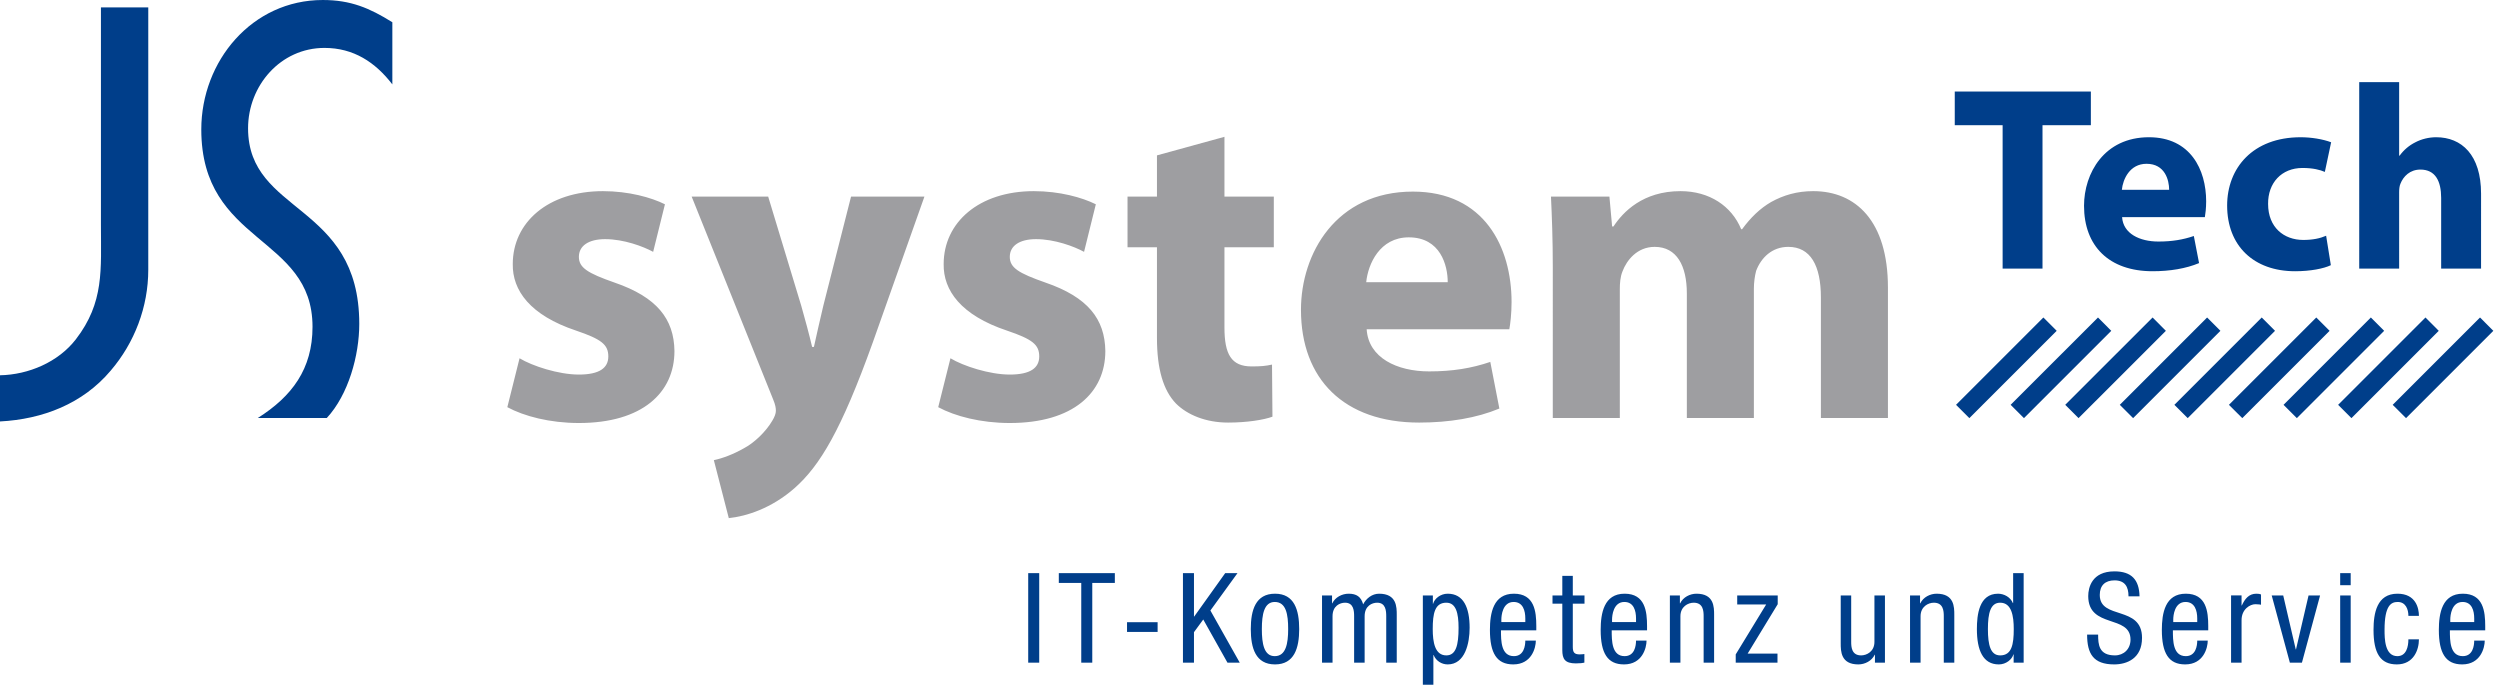
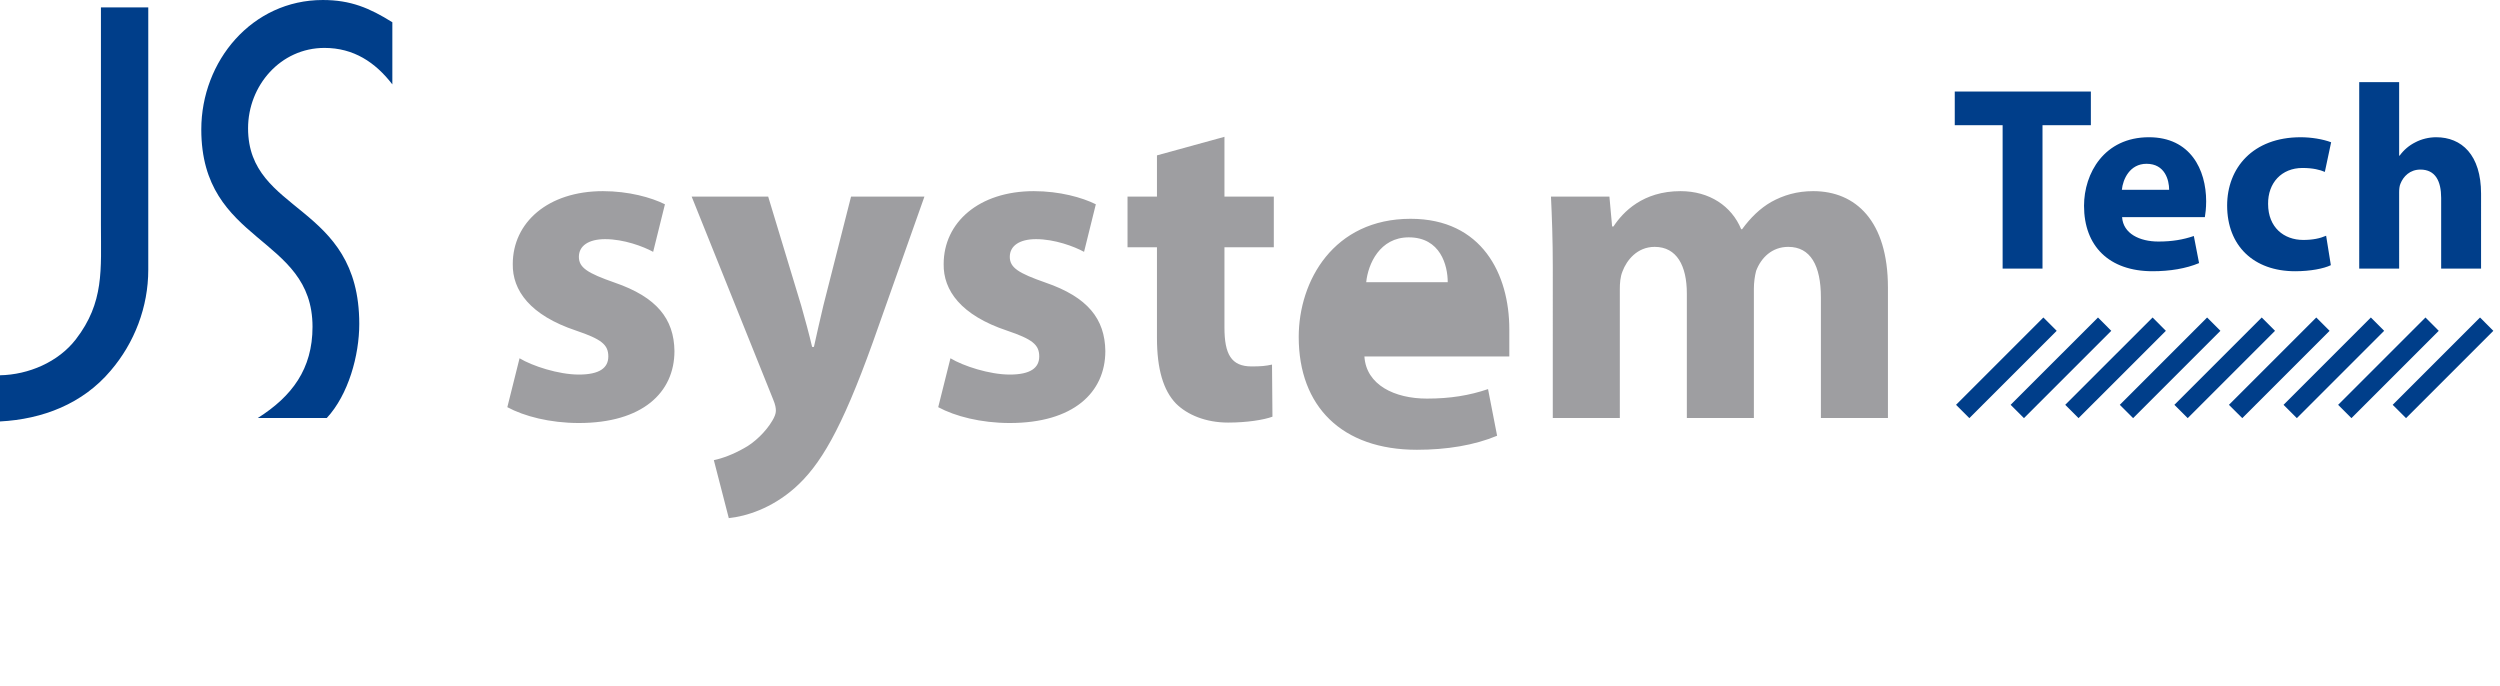
<svg xmlns="http://www.w3.org/2000/svg" version="1.1" id="Layer_1" x="0px" y="0px" width="600.766px" height="164.814px" viewBox="0 0 600.766 164.814" enable-background="new 0 0 600.766 164.814" xml:space="preserve">
  <g>
    <g>
      <path fill="#003E8A" d="M566.935,64.544h9.594V46.24c0-0.697,0.058-1.519,0.312-2.086c0.696-1.763,2.272-3.405,4.8-3.405    c3.593,0,4.986,2.776,4.986,6.812v16.983h9.589V46.552c0-9.339-4.67-13.572-10.785-13.572c-1.772,0-3.546,0.447-4.991,1.207    c-1.519,0.759-2.777,1.825-3.791,3.213h-0.12V19.73h-9.594V64.544 M558.984,56.651c-1.45,0.635-3.219,1.009-5.486,1.009    c-4.669,0-8.46-3.026-8.46-8.643c-0.062-5.049,3.219-8.652,8.268-8.652c2.527,0,4.229,0.446,5.367,0.946l1.513-7.124    c-2.018-0.76-4.8-1.207-7.327-1.207c-11.486,0-17.664,7.385-17.664,16.411c0,9.662,6.37,15.788,16.344,15.788    c3.661,0,6.885-0.635,8.58-1.456L558.984,56.651z M509.896,45.606c0.249-2.527,1.893-6.245,5.933-6.245    c4.42,0,5.429,3.915,5.429,6.245H509.896z M529.843,52.173c0.124-0.691,0.312-2.147,0.312-3.791    c0-7.633-3.791-15.402-13.754-15.402c-10.733,0-15.595,8.653-15.595,16.479c0,9.656,5.99,15.72,16.474,15.72    c4.165,0,8.013-0.635,11.17-1.955l-1.259-6.511c-2.59,0.889-5.236,1.331-8.522,1.331c-4.482,0-8.461-1.893-8.716-5.871H529.843z     M481.244,64.544h9.583V30.083h11.622v-8.086h-32.708v8.086h11.503V64.544z" />
    </g>
-     <path fill="#9E9EA1" d="M373.145,100.455h16.109V69.438c0-1.409,0.109-2.938,0.65-4.238c0.978-2.615,3.483-5.876,7.727-5.876   c5.33,0,7.728,4.57,7.728,11.206v29.926h16.109V69.328c0-1.414,0.219-3.047,0.541-4.243c1.196-3.151,3.807-5.762,7.728-5.762   c5.33,0,7.837,4.462,7.837,12.184v28.948h16.109v-31.34c0-16.001-7.728-23.183-17.956-23.183c-3.921,0-7.181,0.983-10.124,2.616   c-2.621,1.519-4.898,3.702-6.963,6.531h-0.224c-2.293-5.559-7.613-9.147-14.586-9.147c-9.033,0-13.817,5.008-16.1,8.487h-0.328   l-0.649-7.182h-14.046c0.224,4.789,0.438,10.343,0.438,16.983V100.455 M328.31,67.81c0.432-4.357,3.26-10.774,10.229-10.774   c7.618,0,9.359,6.75,9.359,10.774H328.31z M362.698,79.13c0.224-1.201,0.541-3.707,0.541-6.536   c0-13.167-6.526-26.552-23.718-26.552c-18.507,0-26.89,14.914-26.89,28.403c0,16.655,10.343,27.103,28.403,27.103   c7.187,0,13.826-1.093,19.271-3.375l-2.18-11.206c-4.467,1.519-9.037,2.282-14.695,2.282c-7.727,0-14.586-3.266-15.012-10.119   H362.698z M278.025,37.337v9.901h-7.074v12.188h7.074v21.768c0,7.509,1.529,12.626,4.574,15.782   c2.72,2.72,7.181,4.571,12.514,4.571c4.573,0,8.596-0.655,10.665-1.415l-0.104-12.521c-1.529,0.333-2.616,0.442-4.909,0.442   c-4.888,0-6.521-2.938-6.521-9.365V59.427h11.861V47.239h-11.861V32.876L278.025,37.337z M225.46,97.845   c4.03,2.18,10.234,3.807,17.199,3.807c15.233,0,22.961-7.29,22.961-17.306c-0.106-7.722-4.246-12.948-14.365-16.432   c-6.528-2.283-8.596-3.589-8.596-6.199s2.283-4.248,6.311-4.248c4.462,0,9.139,1.742,11.536,3.053l2.829-11.43   c-3.269-1.633-8.705-3.157-14.911-3.157c-13.167,0-21.656,7.51-21.656,17.52c-0.106,6.312,4.135,12.303,15.236,16   c6.095,2.064,7.73,3.375,7.73,6.204c0,2.72-2.07,4.353-7.075,4.353c-4.896,0-11.211-2.064-14.259-3.916L225.46,97.845z    M166.208,47.239l19.589,48.756c0.546,1.311,0.652,2.074,0.652,2.725s-0.325,1.519-0.868,2.392   c-1.523,2.61-4.353,5.336-6.859,6.636c-2.498,1.42-5.111,2.402-7.181,2.829l3.593,13.931c4.137-0.432,10.231-2.283,15.889-7.285   c5.985-5.335,11.1-13.718,18.716-34.939l12.409-35.043h-17.633l-6.638,26.12c-0.76,3.156-1.631,7.077-2.286,10.01h-0.432   c-0.657-2.829-1.744-6.854-2.615-9.9l-7.945-26.229H166.208L166.208,47.239z M121.915,97.845c4.027,2.18,10.231,3.807,17.194,3.807   c15.238,0,22.966-7.29,22.966-17.306c-0.109-7.722-4.246-12.948-14.368-16.432c-6.528-2.283-8.598-3.589-8.598-6.199   s2.288-4.248,6.315-4.248c4.459,0,9.137,1.742,11.533,3.053l2.832-11.43c-3.266-1.633-8.708-3.157-14.911-3.157   c-13.17,0-21.656,7.51-21.656,17.52c-0.108,6.312,4.137,12.303,15.239,16c6.089,2.064,7.722,3.375,7.722,6.204   c0,2.72-2.066,4.353-7.074,4.353c-4.896,0-11.206-2.064-14.256-3.916L121.915,97.845z" />
+     <path fill="#9E9EA1" d="M373.145,100.455h16.109V69.438c0-1.409,0.109-2.938,0.65-4.238c0.978-2.615,3.483-5.876,7.727-5.876   c5.33,0,7.728,4.57,7.728,11.206v29.926h16.109V69.328c0-1.414,0.219-3.047,0.541-4.243c1.196-3.151,3.807-5.762,7.728-5.762   c5.33,0,7.837,4.462,7.837,12.184v28.948h16.109v-31.34c0-16.001-7.728-23.183-17.956-23.183c-3.921,0-7.181,0.983-10.124,2.616   c-2.621,1.519-4.898,3.702-6.963,6.531h-0.224c-2.293-5.559-7.613-9.147-14.586-9.147c-9.033,0-13.817,5.008-16.1,8.487h-0.328   l-0.649-7.182h-14.046c0.224,4.789,0.438,10.343,0.438,16.983V100.455 M328.31,67.81c0.432-4.357,3.26-10.774,10.229-10.774   c7.618,0,9.359,6.75,9.359,10.774H328.31z M362.698,79.13c0-13.167-6.526-26.552-23.718-26.552c-18.507,0-26.89,14.914-26.89,28.403c0,16.655,10.343,27.103,28.403,27.103   c7.187,0,13.826-1.093,19.271-3.375l-2.18-11.206c-4.467,1.519-9.037,2.282-14.695,2.282c-7.727,0-14.586-3.266-15.012-10.119   H362.698z M278.025,37.337v9.901h-7.074v12.188h7.074v21.768c0,7.509,1.529,12.626,4.574,15.782   c2.72,2.72,7.181,4.571,12.514,4.571c4.573,0,8.596-0.655,10.665-1.415l-0.104-12.521c-1.529,0.333-2.616,0.442-4.909,0.442   c-4.888,0-6.521-2.938-6.521-9.365V59.427h11.861V47.239h-11.861V32.876L278.025,37.337z M225.46,97.845   c4.03,2.18,10.234,3.807,17.199,3.807c15.233,0,22.961-7.29,22.961-17.306c-0.106-7.722-4.246-12.948-14.365-16.432   c-6.528-2.283-8.596-3.589-8.596-6.199s2.283-4.248,6.311-4.248c4.462,0,9.139,1.742,11.536,3.053l2.829-11.43   c-3.269-1.633-8.705-3.157-14.911-3.157c-13.167,0-21.656,7.51-21.656,17.52c-0.106,6.312,4.135,12.303,15.236,16   c6.095,2.064,7.73,3.375,7.73,6.204c0,2.72-2.07,4.353-7.075,4.353c-4.896,0-11.211-2.064-14.259-3.916L225.46,97.845z    M166.208,47.239l19.589,48.756c0.546,1.311,0.652,2.074,0.652,2.725s-0.325,1.519-0.868,2.392   c-1.523,2.61-4.353,5.336-6.859,6.636c-2.498,1.42-5.111,2.402-7.181,2.829l3.593,13.931c4.137-0.432,10.231-2.283,15.889-7.285   c5.985-5.335,11.1-13.718,18.716-34.939l12.409-35.043h-17.633l-6.638,26.12c-0.76,3.156-1.631,7.077-2.286,10.01h-0.432   c-0.657-2.829-1.744-6.854-2.615-9.9l-7.945-26.229H166.208L166.208,47.239z M121.915,97.845c4.027,2.18,10.231,3.807,17.194,3.807   c15.238,0,22.966-7.29,22.966-17.306c-0.109-7.722-4.246-12.948-14.368-16.432c-6.528-2.283-8.598-3.589-8.598-6.199   s2.288-4.248,6.315-4.248c4.459,0,9.137,1.742,11.533,3.053l2.832-11.43c-3.266-1.633-8.708-3.157-14.911-3.157   c-13.17,0-21.656,7.51-21.656,17.52c-0.108,6.312,4.137,12.303,15.239,16c6.089,2.064,7.722,3.375,7.722,6.204   c0,2.72-2.066,4.353-7.074,4.353c-4.896,0-11.206-2.064-14.256-3.916L121.915,97.845z" />
    <path fill="#003E8A" d="M94.284,20.281V5.347c-5.483-3.422-10.005-5.346-16.715-5.346c-16.999,0-29.196,14.664-29.196,31.112   c0,27.68,26.728,25.355,26.728,47.419c0,10.14-4.938,16.724-13.161,21.923h16.583c5.213-5.615,7.813-15.069,7.813-22.609   c0-29.193-26.723-26.312-26.723-47.009c0-10.275,7.811-19.323,18.364-19.323C84.963,11.514,90.176,14.941,94.284,20.281    M35.63,64.825V1.784H24.255v52.214c0,10.827,0.824,18.643-6.032,27.55C13.977,87.03,6.851,90.045,0,90.181v11.097   c10.275-0.541,19.869-4.243,26.585-12.194C32.341,82.37,35.63,73.738,35.63,64.825" />
    <path fill="#003E8A" d="M574.979,97.283l20.988-20.987l3.197,3.203l-20.982,20.982L574.979,97.283L574.979,97.283z M561.865,97.283   l20.987-20.987l3.193,3.203l-20.982,20.982L561.865,97.283L561.865,97.283z M548.75,97.283l20.982-20.987l3.197,3.203   l-20.981,20.982L548.75,97.283L548.75,97.283z M535.625,97.283l20.992-20.987l3.198,3.203l-20.982,20.982L535.625,97.283   L535.625,97.283z M522.516,97.283l20.992-20.987l3.193,3.203l-20.982,20.982L522.516,97.283L522.516,97.283z M509.402,97.283   l20.981-20.987l3.198,3.203L512.6,100.482L509.402,97.283L509.402,97.283z M496.287,97.283l20.993-20.987l3.192,3.203   l-20.987,20.982L496.287,97.283L496.287,97.283z M483.167,97.283l20.992-20.987l3.193,3.203l-20.987,20.982L483.167,97.283   L483.167,97.283z M470.047,97.283l20.987-20.987l3.203,3.203l-20.992,20.982L470.047,97.283L470.047,97.283z" />
    <g>
-       <path fill="#003E8A" d="M588.817,149.482v-0.604c0-0.967,0.296-4.222,2.953-4.222c2.263,0,2.798,2.137,2.798,3.952v0.873H588.817     M597.214,151.463v-1.02c0-3.494-0.452-7.773-5.382-7.773c-4.977,0-5.762,4.7-5.762,8.704c0,5.575,1.628,8.289,5.605,8.289    c4.431,0,5.424-4.004,5.424-5.725h-2.532c0,1.237-0.333,3.738-2.735,3.738c-3.109,0-3.109-3.713-3.109-6.209h8.491V151.463z     M581.282,148c0-1.836-0.728-5.33-5.153-5.33c-4.971,0-5.756,4.7-5.756,8.704c0,5.575,1.627,8.289,5.6,8.289    c4.041,0,5.31-3.494,5.31-6.021h-2.532c0,1.747-0.483,4.035-2.652,4.035c-3.047,0-3.078-4.254-3.078-6.323    c0-5.918,1.602-6.697,3.172-6.697c1.919,0,2.559,1.778,2.559,3.344H581.282L581.282,148z M562.359,159.238h2.527v-16.151h-2.527    V159.238z M562.359,140.621h2.527v-2.892h-2.527V140.621z M550.269,159.238h2.901l4.363-16.151h-2.772l-3.016,12.963h-0.062    l-3.011-12.963h-2.767L550.269,159.238z M536.14,159.238h2.522v-10.213c0-2.652,2.054-3.828,3.312-3.828    c0.821,0,1.123,0.089,1.362,0.125v-2.47c-0.239-0.12-0.604-0.182-1.113-0.182c-1.841,0-2.782,1.294-3.499,2.828h-0.062v-2.412    h-2.522V159.238z M522.246,149.482v-0.604c0-0.967,0.307-4.222,2.948-4.222c2.263,0,2.813,2.137,2.813,3.952v0.873H522.246    L522.246,149.482z M530.654,151.463v-1.02c0-3.494-0.452-7.773-5.397-7.773c-4.971,0-5.751,4.7-5.751,8.704    c0,5.575,1.628,8.289,5.601,8.289c4.436,0,5.429-4.004,5.429-5.725h-2.527c0,1.237-0.333,3.738-2.751,3.738    c-3.099,0-3.099-3.713-3.099-6.209h8.496V151.463z M514.144,143.299c-0.094-3.979-1.903-5.996-6.032-5.996    c-5.449,0-6.297,3.947-6.297,5.934c0,7.898,10.16,4.373,10.16,10.463c0,2.288-1.638,3.796-3.743,3.796    c-3.854,0-4.041-2.595-4.041-5.003h-2.646c0,4.581,1.477,7.171,6.505,7.171c3.042,0,6.692-1.414,6.692-6.386    c0-7.873-10.155-4.253-10.155-10.307c0-2.293,1.3-3.505,3.557-3.505c2.527,0.011,3.349,1.571,3.349,3.833H514.144L514.144,143.299    z M477.708,151.166c0-3.858,0.629-6.333,2.948-6.333c2.751,0,3.261,3.192,3.261,6.333c0,3.703-0.479,6.329-3.261,6.329    C478.336,157.495,477.708,155.02,477.708,151.166 M486.297,137.73h-2.527v7.197h-0.062c-0.572-1.415-2.111-2.257-3.558-2.257    c-4.586,0-5.091,5.116-5.091,8.496c0,5.06,1.44,8.497,5.268,8.497c1.753,0,3.173-1.206,3.505-2.407h0.058v1.981h2.407V137.73    L486.297,137.73z M458.998,159.238h2.527v-11.149c0-2.319,1.841-3.255,3.192-3.255c2.293,0,2.387,2.018,2.387,3.255v11.149h2.527    v-11.451c0-1.924,0-5.116-4.248-5.116c-1.565,0-3.229,0.842-3.921,2.313H461.4v-1.897h-2.407v16.151H458.998z M452.965,143.091    h-2.527v11.154c0,2.319-1.841,3.25-3.198,3.25c-2.288,0-2.387-2.023-2.387-3.25v-11.154h-2.517v11.456    c0,1.929,0,5.116,4.238,5.116c1.57,0,3.229-0.842,3.926-2.319h0.062v1.894h2.402V143.091L452.965,143.091z M417.464,145.259h6.958    l-7.316,11.997v1.981h10.036v-2.164h-7.176l7.232-11.877v-2.105h-9.734V145.259z M401.288,159.238h2.527v-11.149    c0-2.319,1.835-3.255,3.192-3.255c2.293,0,2.387,2.018,2.387,3.255v11.149h2.517v-11.451c0-1.924,0-5.116-4.237-5.116    c-1.565,0-3.229,0.842-3.921,2.313h-0.062v-1.897h-2.408v16.151H401.288z M387.387,149.482v-0.604    c0-0.967,0.308-4.222,2.959-4.222c2.257,0,2.803,2.137,2.803,3.952v0.873H387.387L387.387,149.482z M395.796,151.463v-1.02    c0-3.494-0.447-7.773-5.393-7.773c-4.966,0-5.751,4.7-5.751,8.704c0,5.575,1.627,8.289,5.605,8.289    c4.425,0,5.418-4.004,5.418-5.725h-2.527c0,1.237-0.327,3.738-2.745,3.738c-3.1,0-3.1-3.713-3.1-6.209h8.492V151.463z     M375.433,143.091h-2.356v1.981h2.356v11.153c0,2.111,0.603,3.193,3.25,3.193c1.05,0,1.721-0.089,2.054-0.182v-2.07    c-0.275,0.026-0.552,0.089-1.118,0.089c-1.331,0-1.664-0.515-1.664-1.805v-10.379h2.813v-1.981h-2.813v-4.706h-2.521V143.091    L375.433,143.091z M360.784,149.482v-0.604c0-0.967,0.297-4.222,2.954-4.222c2.262,0,2.803,2.137,2.803,3.952v0.873H360.784    L360.784,149.482z M369.182,151.463v-1.02c0-3.494-0.442-7.773-5.382-7.773c-4.972,0-5.762,4.7-5.762,8.704    c0,5.575,1.633,8.289,5.605,8.289c4.431,0,5.429-4.004,5.429-5.725h-2.532c0,1.237-0.333,3.738-2.74,3.738    c-3.109,0-3.109-3.713-3.109-6.209h8.491V151.463z M344.294,151.166c0-3.713,0.484-6.333,3.266-6.333    c2.314,0,2.943,2.475,2.943,6.032c0,4.19-0.629,6.63-2.943,6.63C344.81,157.495,344.294,154.302,344.294,151.166 M341.918,164.541    h2.532v-7.135h0.058c0.571,1.415,1.929,2.257,3.385,2.257c4.181,0,5.268-5.116,5.268-8.798c0-4.826-1.45-8.195-5.268-8.195    c-1.758,0-3.177,1.201-3.505,2.407h-0.062v-1.986h-2.407V164.541z M317.691,159.238h2.527v-11.149    c0-2.532,1.815-3.255,3.011-3.255c2.086,0,2.174,2.018,2.174,3.255v11.149h2.527v-11.149c0-2.532,1.814-3.255,3.016-3.255    c2.08,0,2.174,2.018,2.174,3.255v11.149h2.527v-11.451c0-1.924,0-5.116-4.243-5.116c-1.685,0-3.115,1.144-3.827,2.558    c-0.515-1.841-1.602-2.558-3.5-2.558c-1.564,0-3.229,0.842-3.921,2.313h-0.057v-1.897h-2.408V159.238L317.691,159.238z     M306.33,157.677c-2.595,0-3.1-3.016-3.1-6.511c0-3.505,0.535-6.51,3.1-6.51c2.745,0,3.224,3.005,3.224,6.51    C309.553,154.661,309.012,157.677,306.33,157.677 M300.573,151.166c0,4.556,1.149,8.497,5.824,8.497    c4.639,0,5.809-3.941,5.809-8.497c0-4.555-1.145-8.496-5.809-8.496C301.722,142.67,300.573,146.612,300.573,151.166     M284.271,159.238h2.649v-7.322l2.23-3.047l5.816,10.369h2.953l-7.054-12.532l6.511-8.976h-2.954l-7.443,10.421h-0.06V137.73    h-2.649V159.238L284.271,159.238z M270.832,151.853h7.35v-2.34h-7.35V151.853z M262.48,140.075h5.424v-2.346h-13.466v2.346h5.395    v19.162h2.647V140.075L262.48,140.075z M247.085,159.238h2.646V137.73h-2.646V159.238z" />
-     </g>
+       </g>
  </g>
</svg>